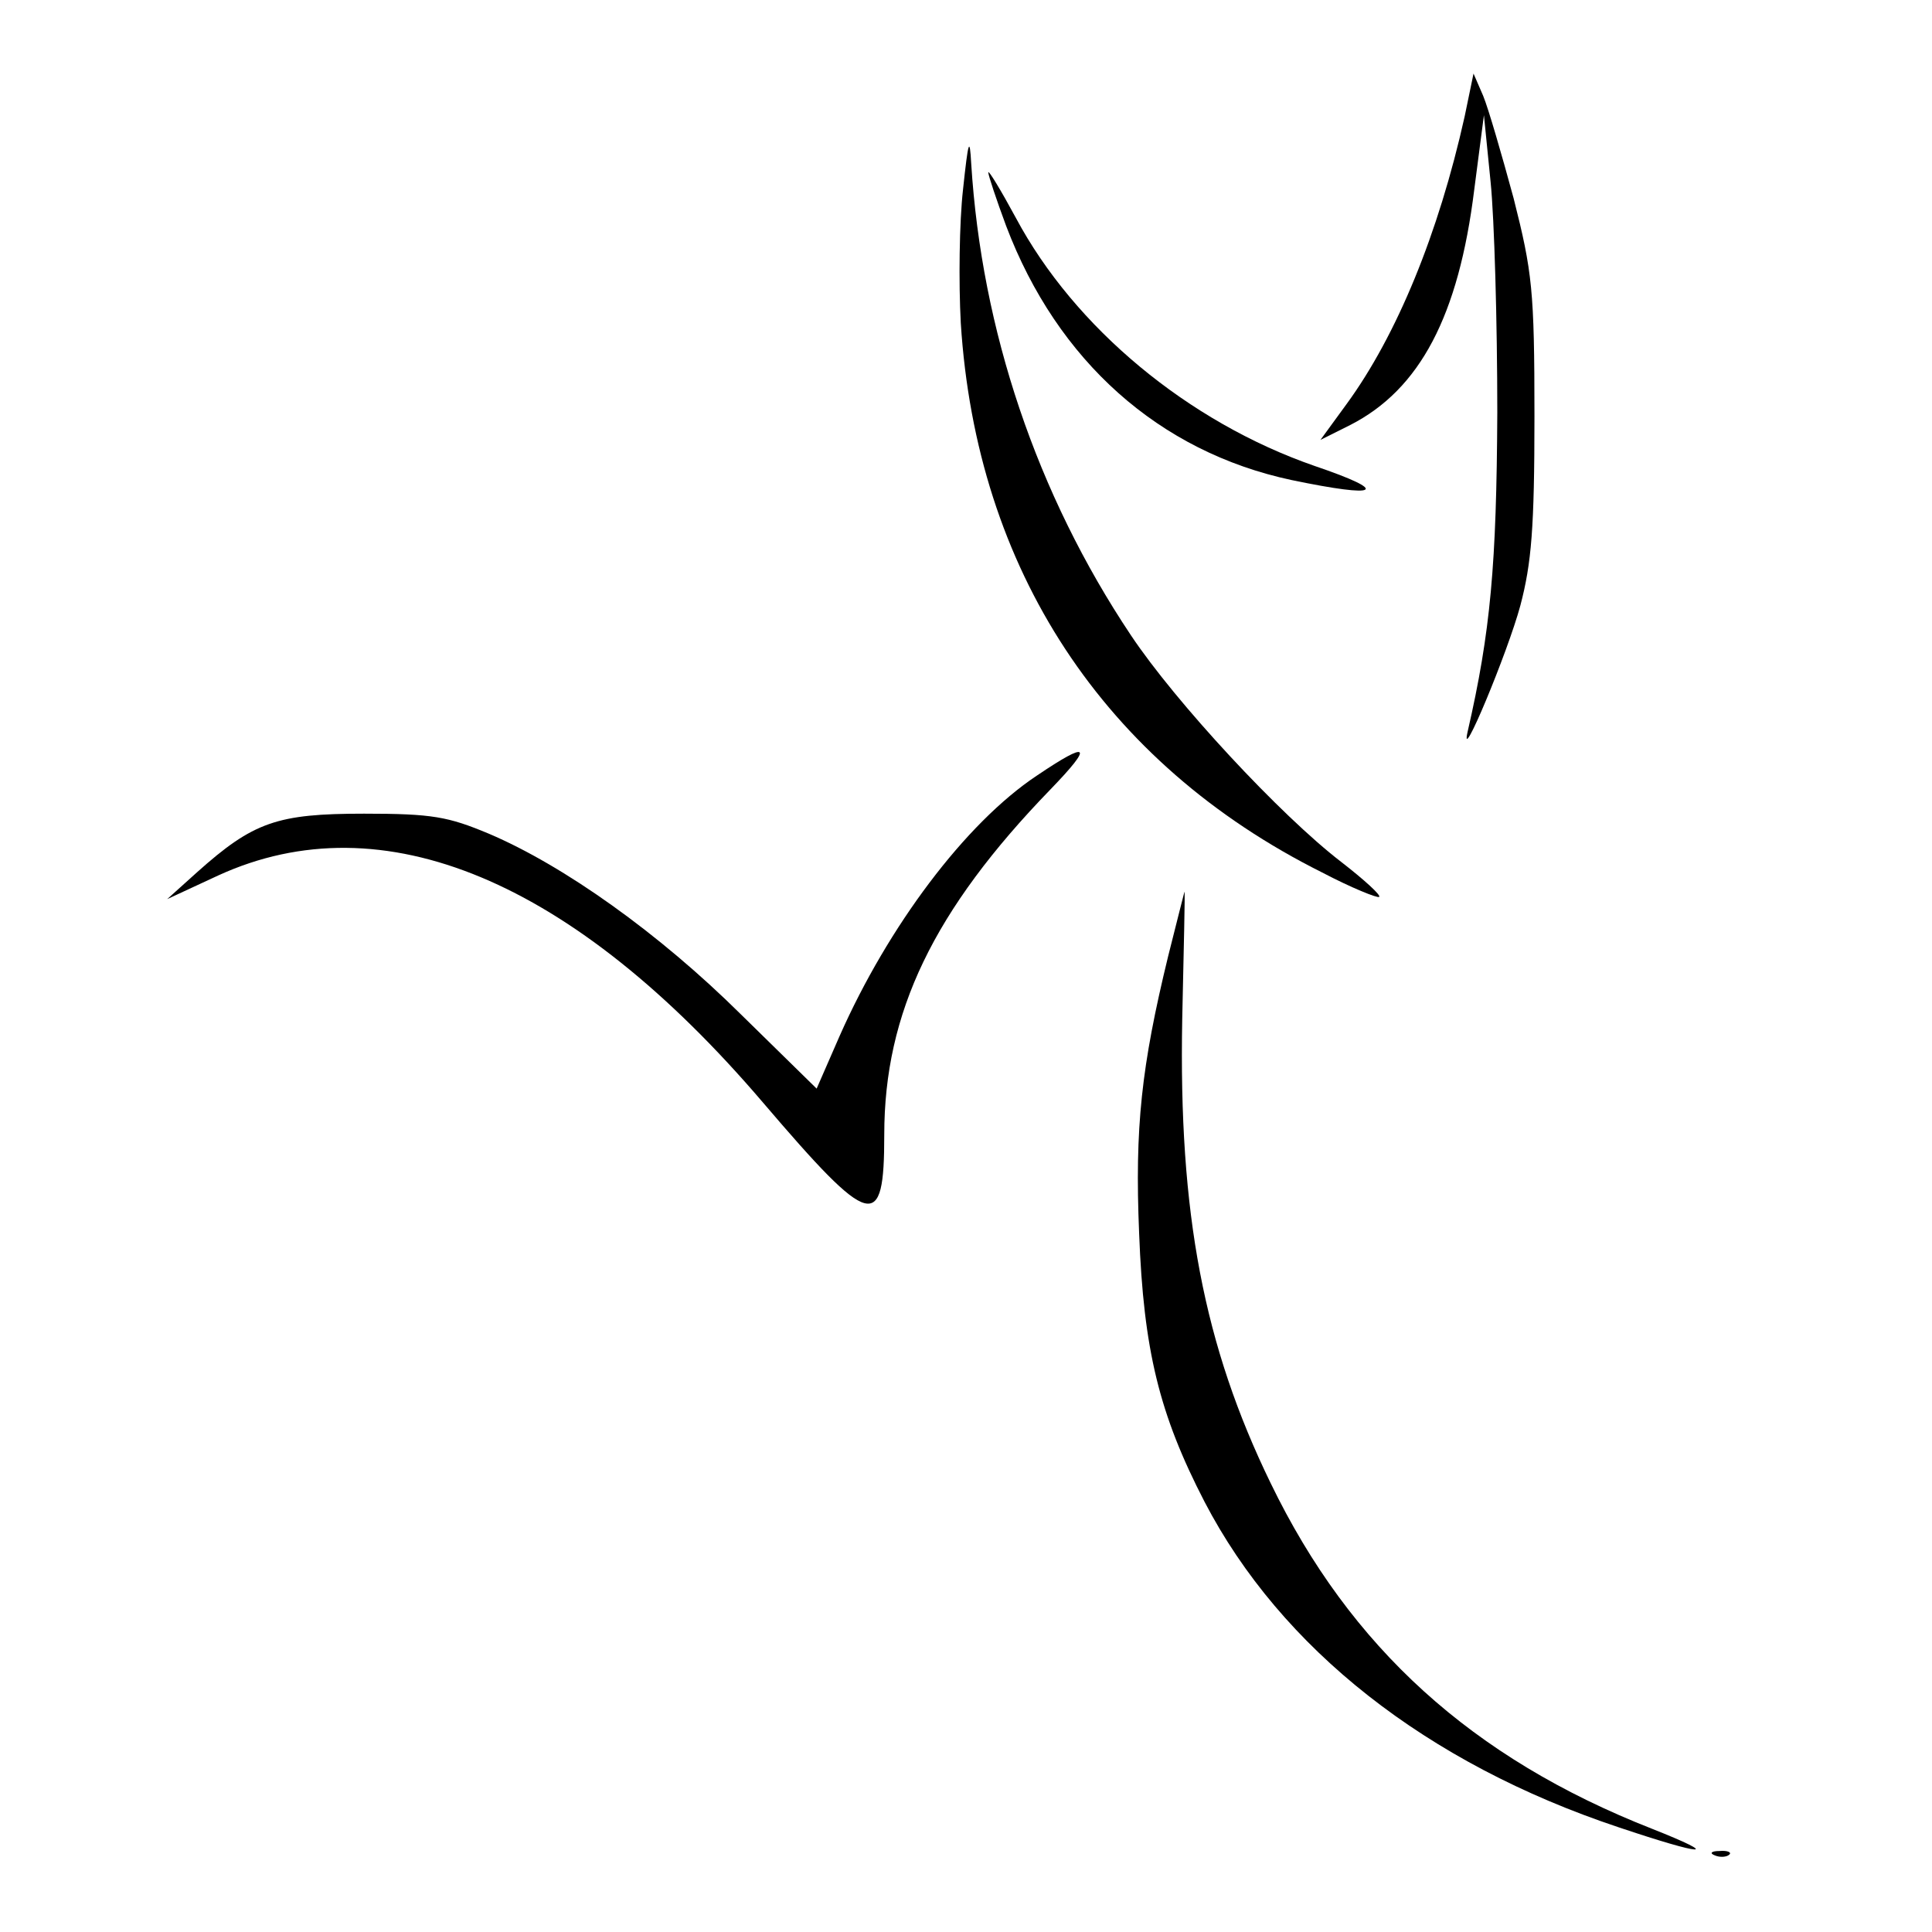
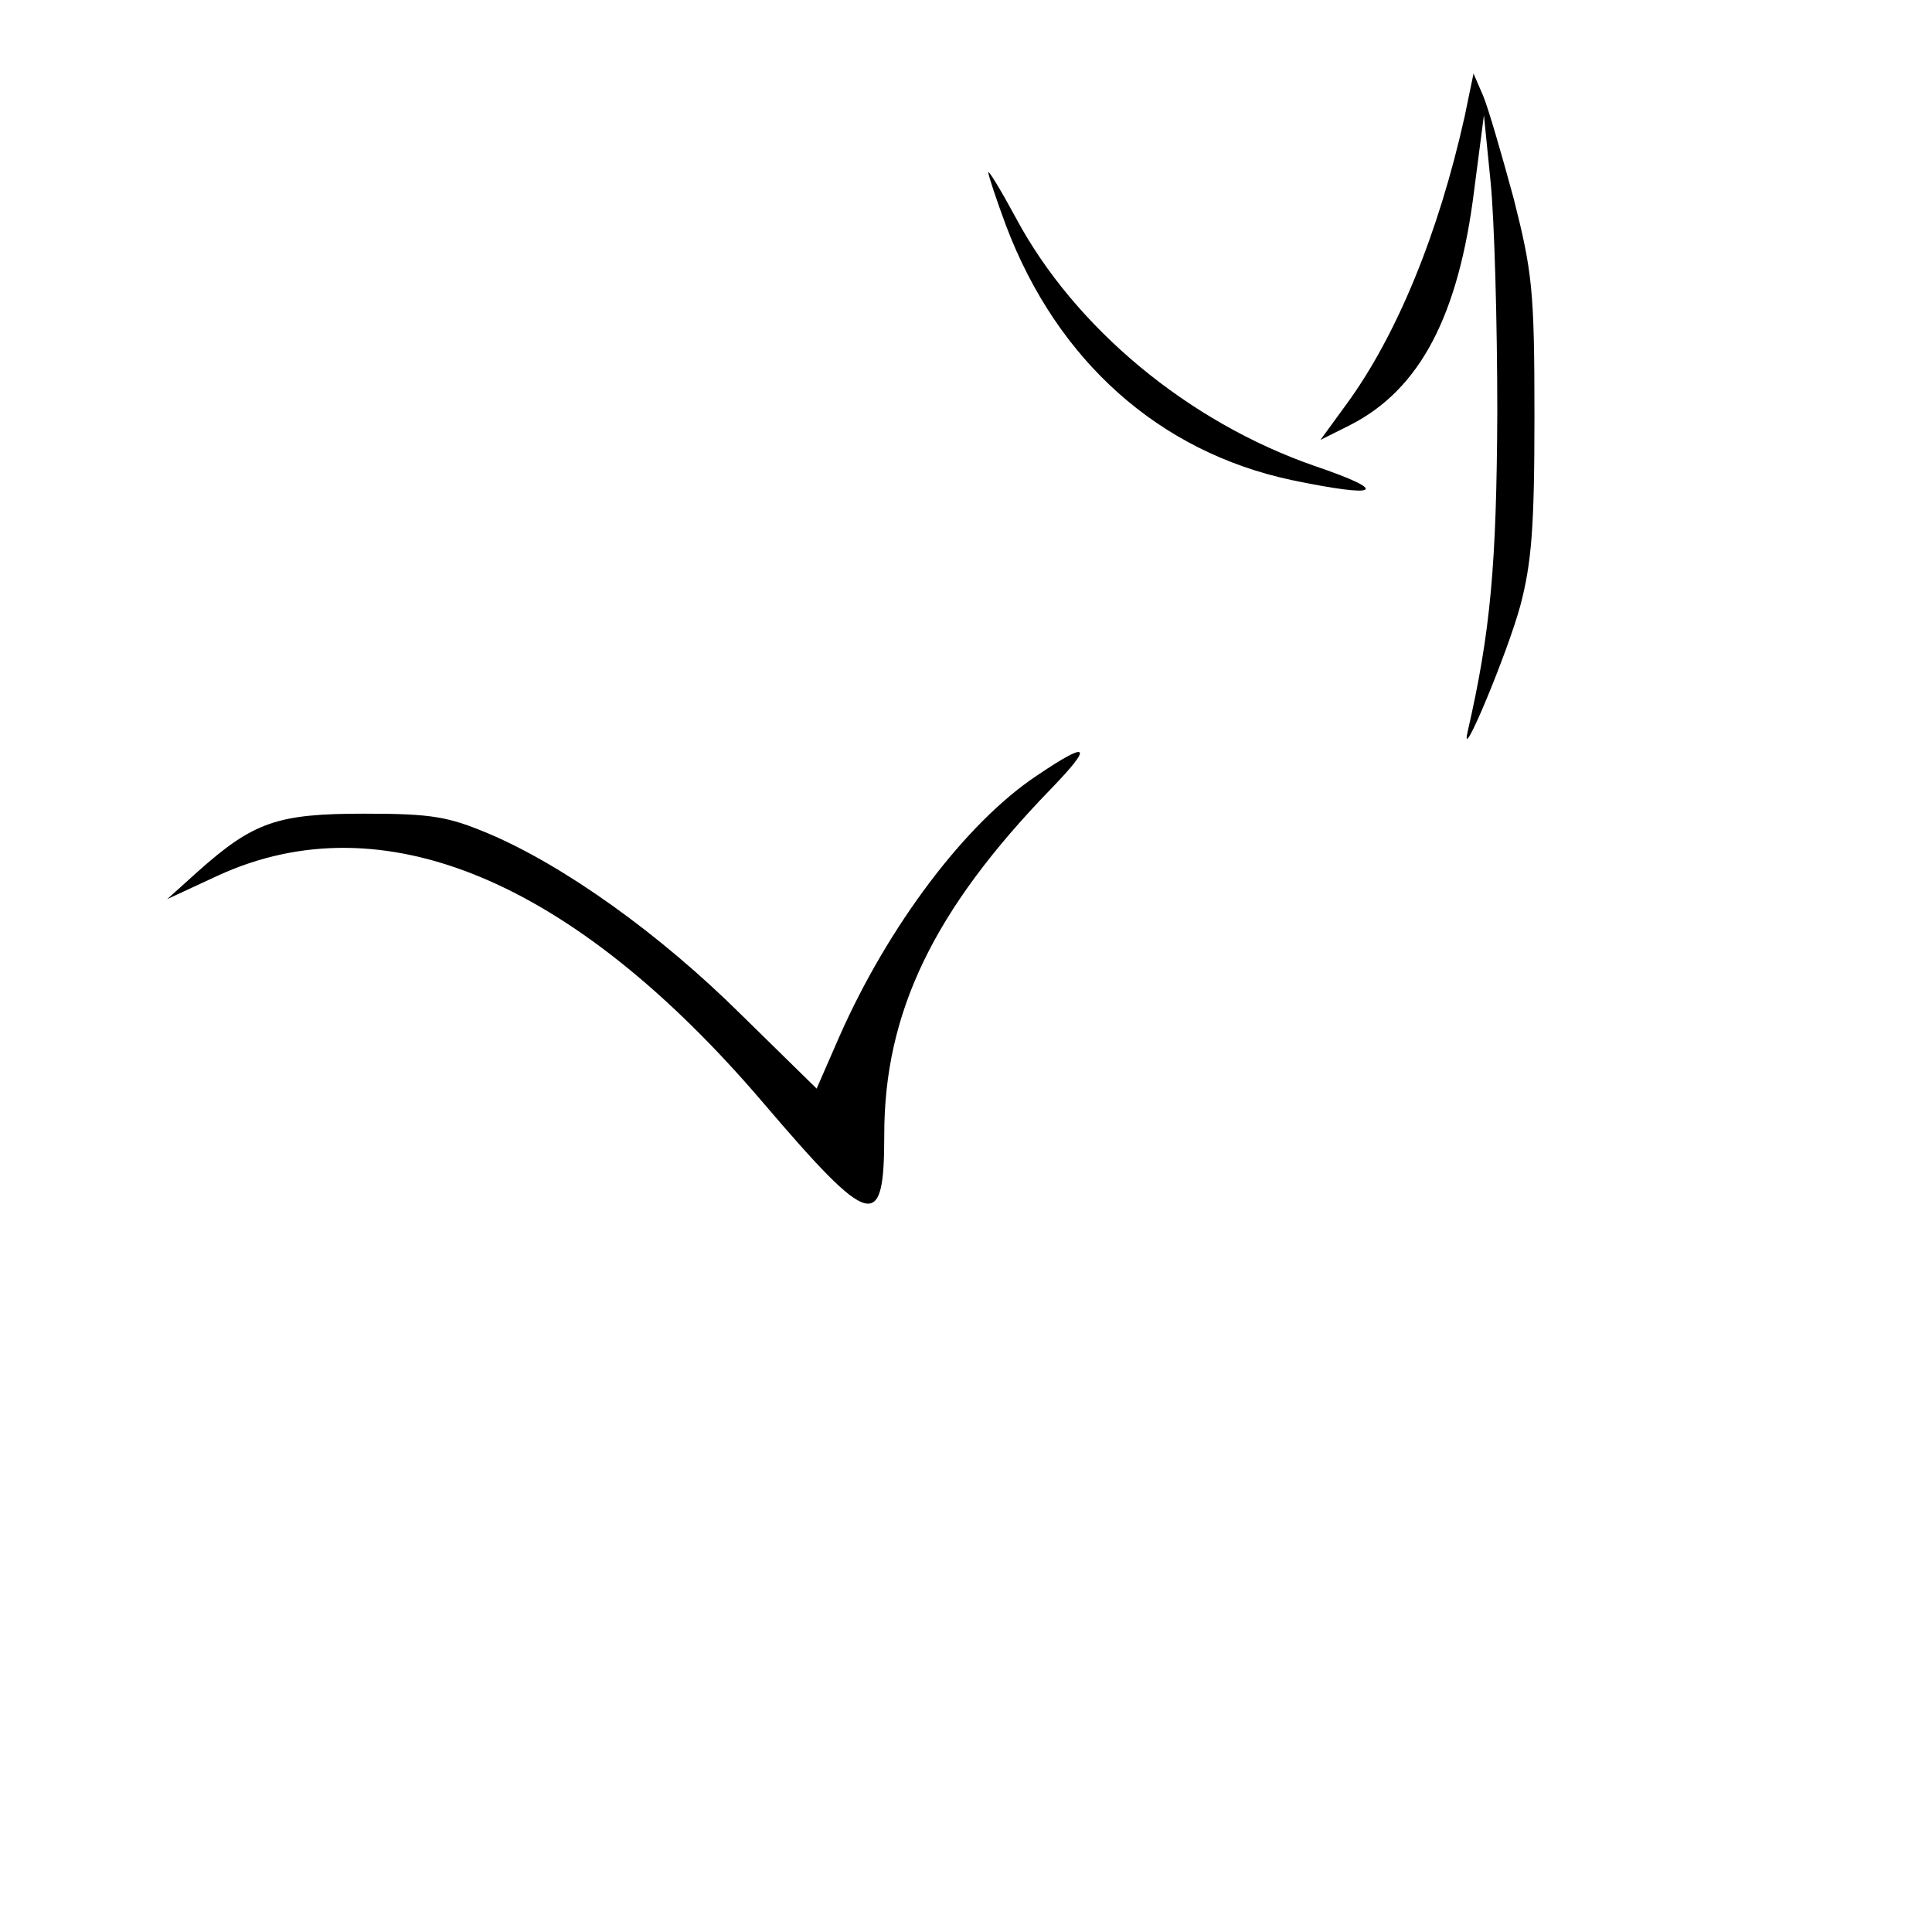
<svg xmlns="http://www.w3.org/2000/svg" version="1.0" width="260pt" height="260pt" viewBox="0 0 260 260" preserveAspectRatio="xMidYMid meet">
  <g transform="translate(0,260) scale(0.1,-0.1)" fill="#000000" stroke="none">
    <path d="M1971 2443 c-35 -157 -91 -294 -159 -387 l-35 -48 40 20 c94 48 146 147 167 317 l13 100 9 -90 c5 -49 9 -189 9 -310 -1 -205 -9 -295 -40 -430 -11 -49 54 107 71 170 15 57 19 104 19 255 0 170 -3 194 -28 293 -16 59 -34 121 -41 138 l-13 30 -12 -58z" />
-     <path d="M1296 2345 c-5 -44 -6 -125 -3 -180 21 -331 192 -592 486 -739 40 -21 75 -35 77 -33 3 2 -20 23 -51 47 -82 63 -223 215 -283 305 -127 190 -201 411 -215 635 -2 37 -4 31 -11 -35z" />
    <path d="M1330 2368 c0 -4 11 -37 24 -72 69 -182 206 -304 384 -342 120 -25 134 -16 31 19 -170 59 -323 186 -402 334 -20 37 -37 65 -37 61z" />
    <path d="M1395 1556 c-96 -64 -200 -203 -265 -350 l-31 -71 -102 100 c-110 109 -238 200 -339 243 -55 23 -76 27 -168 27 -117 0 -149 -11 -225 -79 l-40 -36 69 32 c221 101 477 -6 733 -306 146 -171 163 -175 163 -43 0 164 66 302 224 465 58 60 52 66 -19 18z" />
-     <path d="M1572 1313 c-36 -148 -45 -230 -39 -373 6 -157 27 -243 88 -361 103 -198 299 -352 557 -438 116 -39 141 -40 45 -2 -242 95 -406 244 -513 465 -90 185 -124 363 -119 625 2 94 4 171 3 171 0 0 -10 -39 -22 -87z" />
-     <path d="M2308 103 c7 -3 16 -2 19 1 4 3 -2 6 -13 5 -11 0 -14 -3 -6 -6z" />
  </g>
</svg>